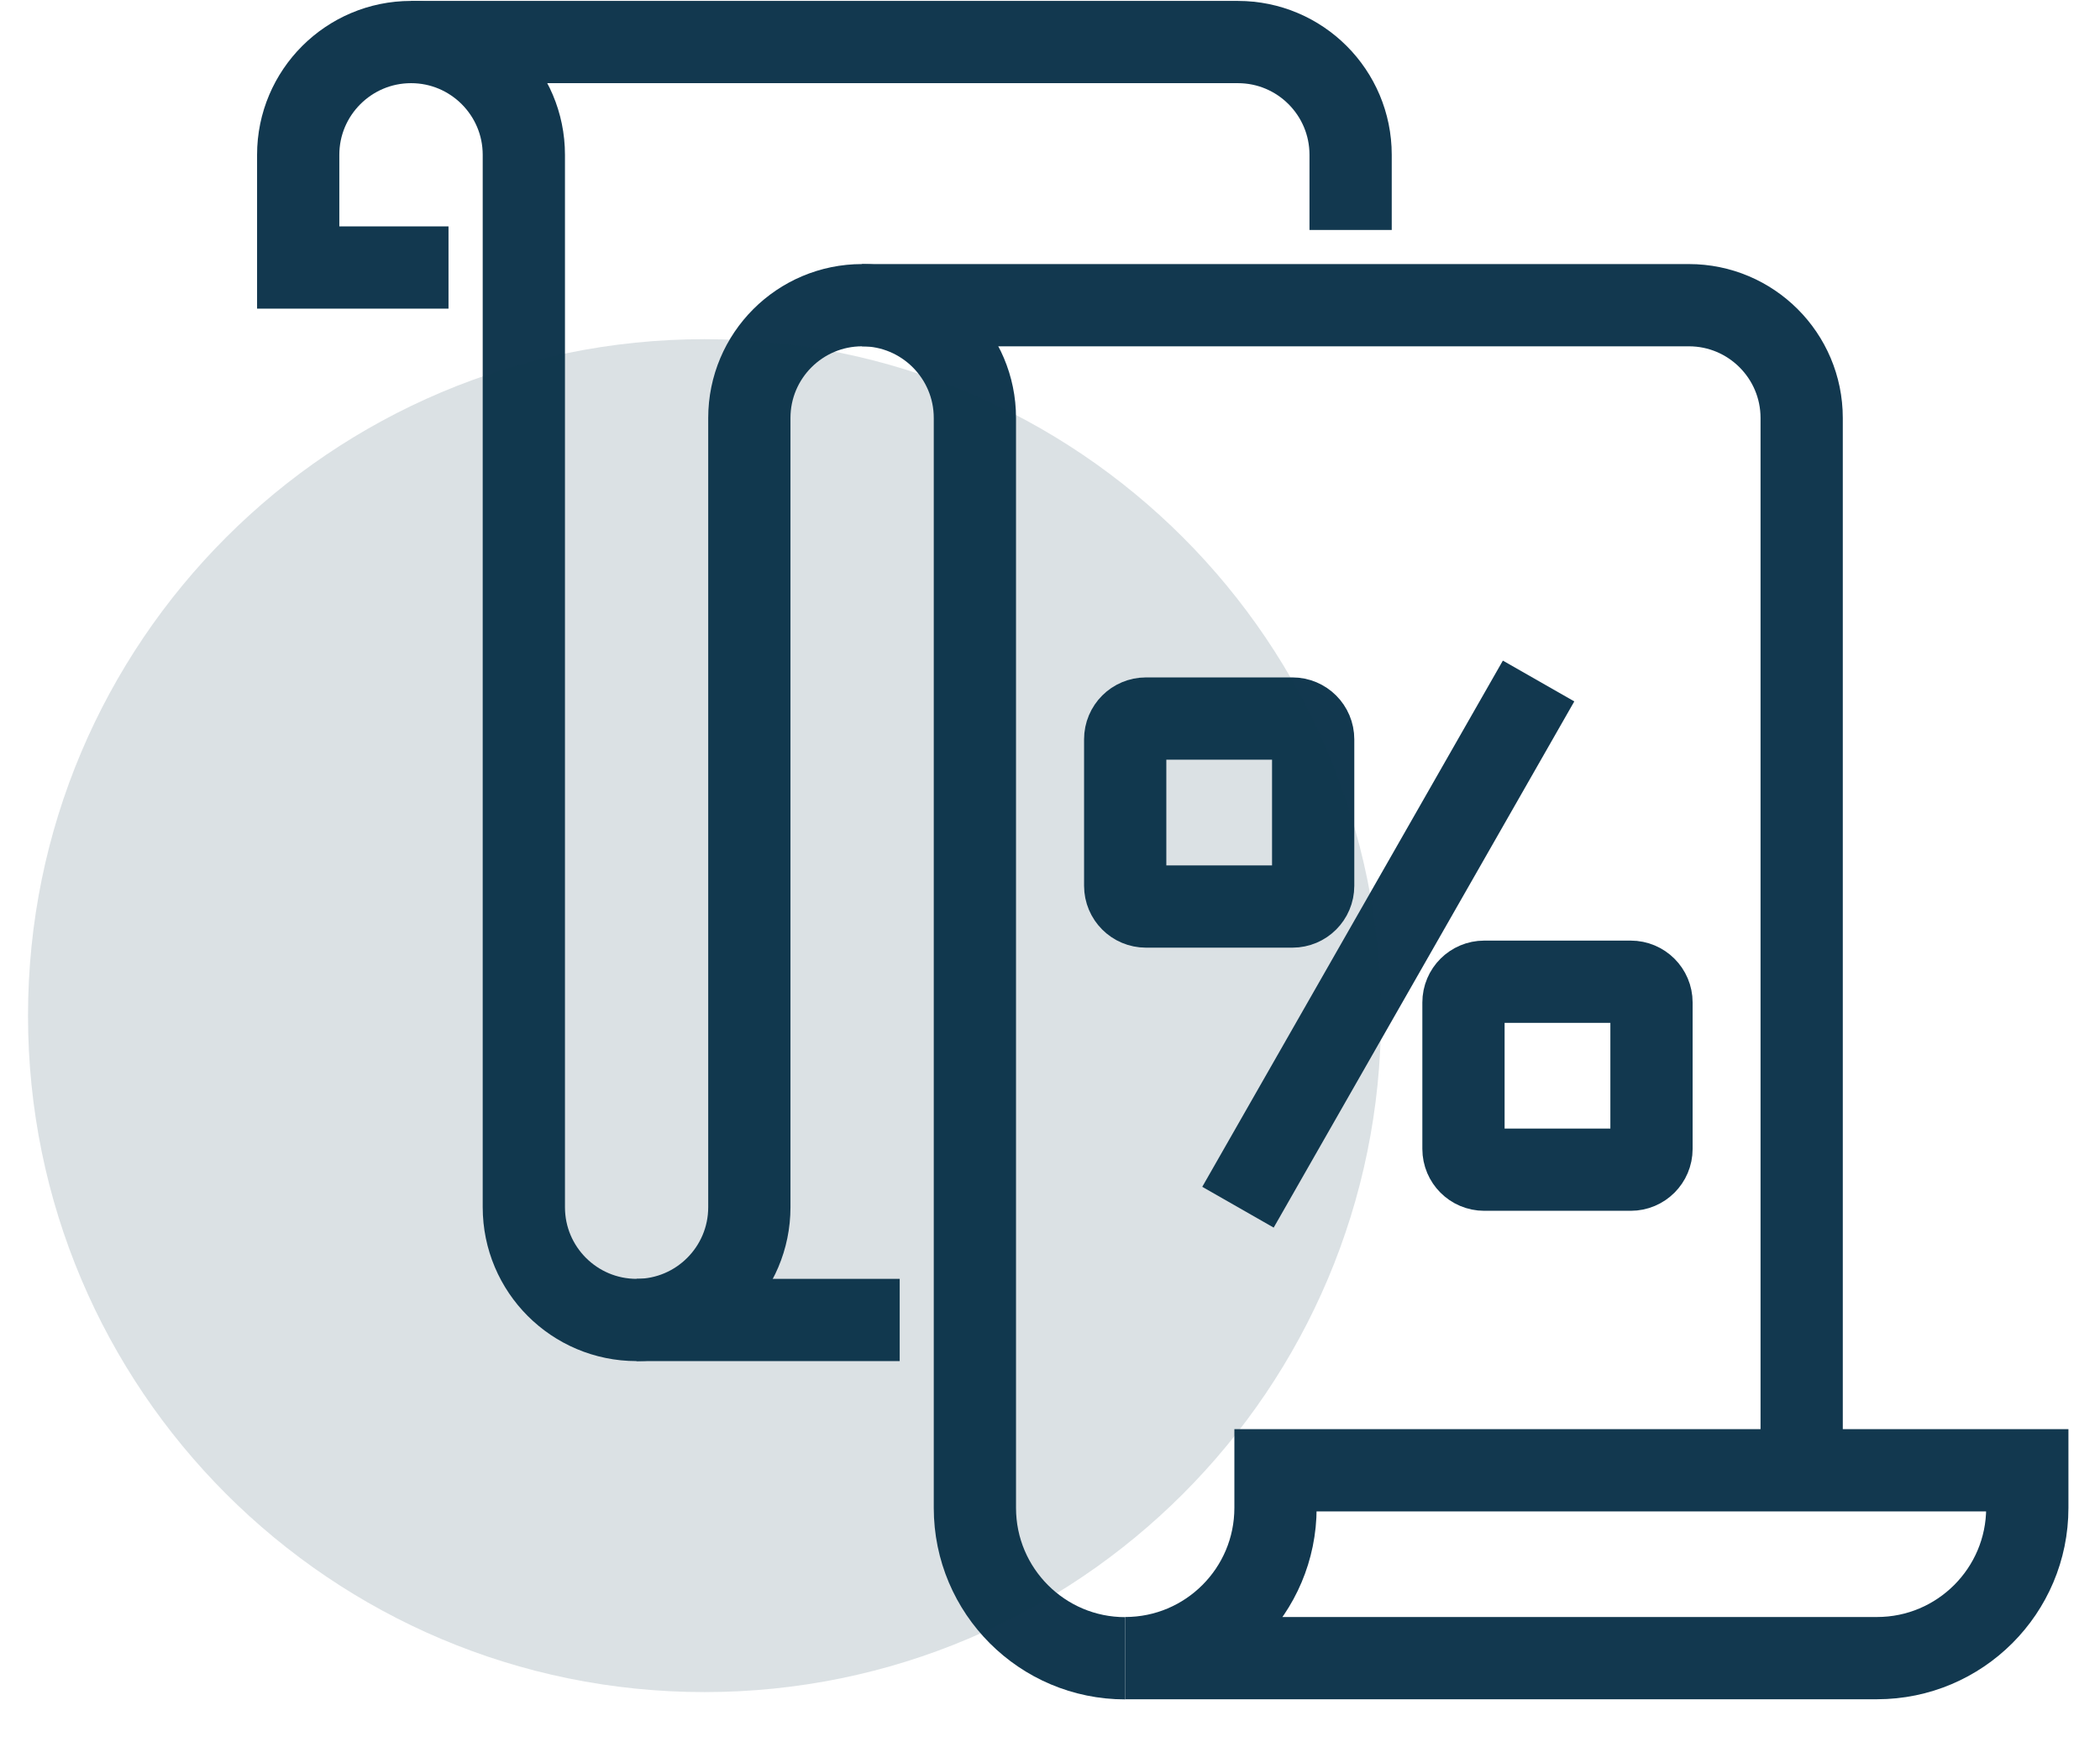
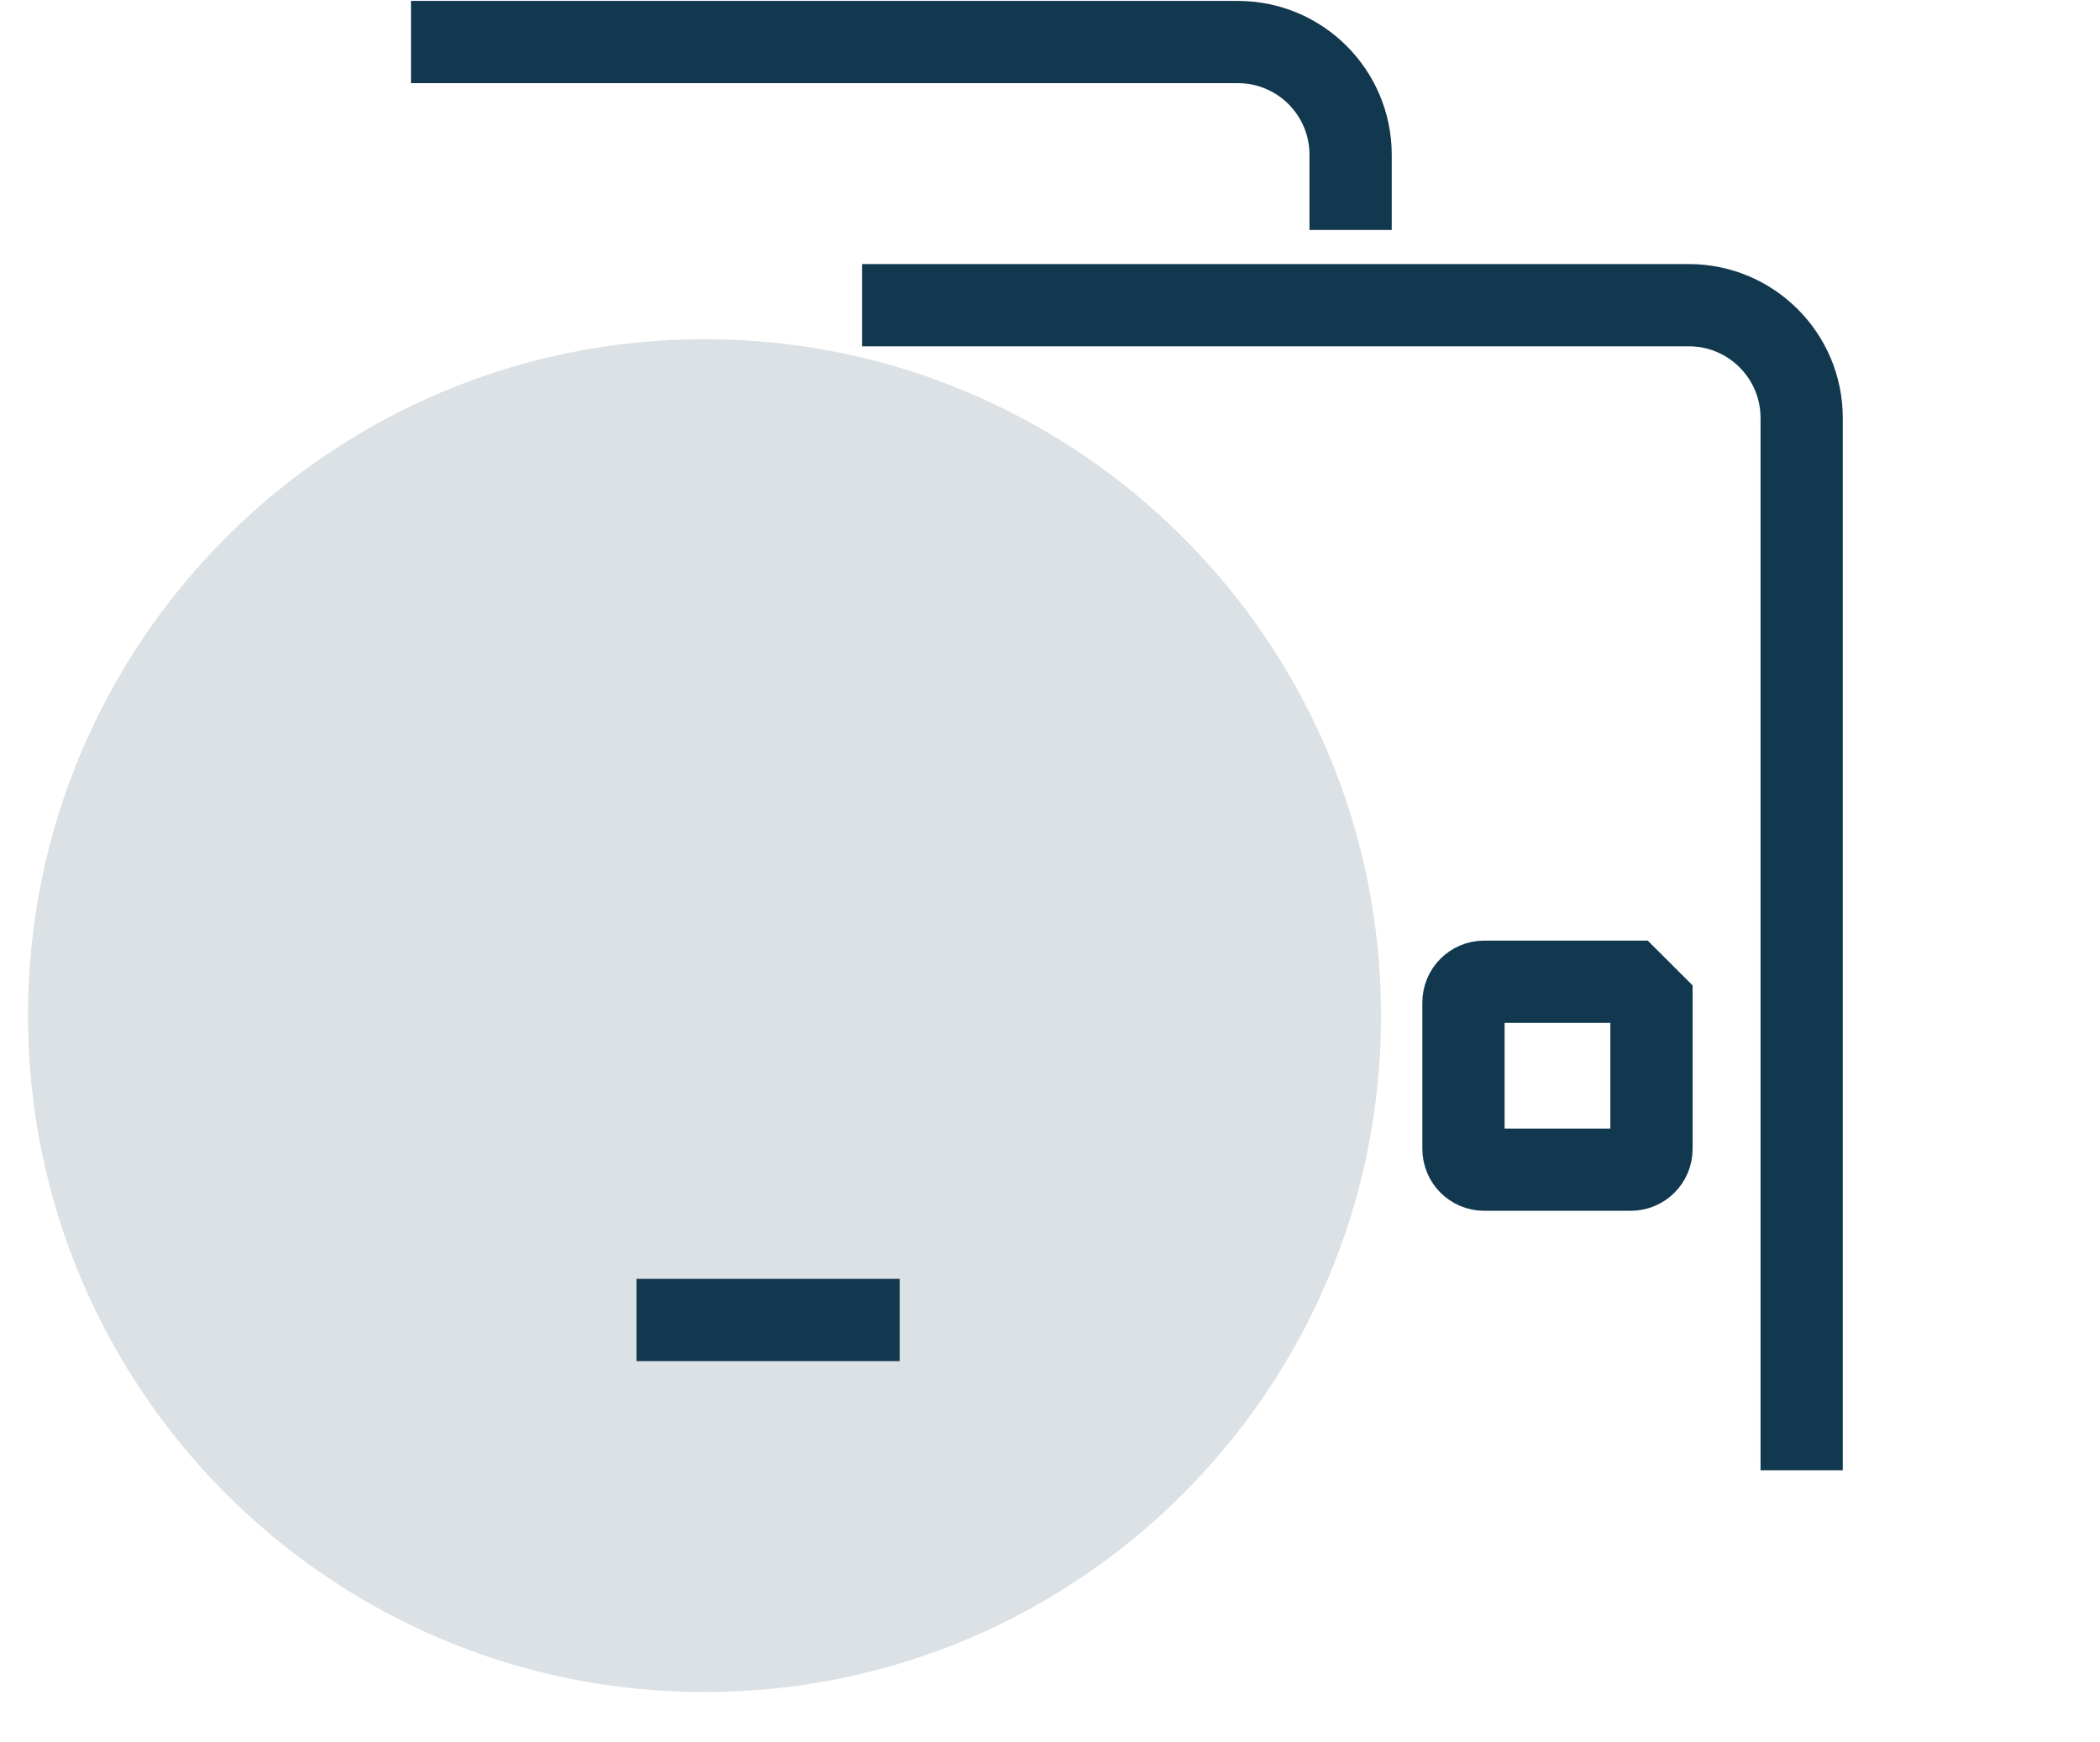
<svg xmlns="http://www.w3.org/2000/svg" width="47" height="39" viewBox="0 0 47 39" fill="none">
  <path d="M14.245 29.545H20.136" stroke="#12384F" stroke-width="1.841" stroke-miterlimit="10" />
  <path d="M19.293 6.831H37.799C39.192 6.831 40.323 7.962 40.323 9.355V32.909" stroke="#12384F" stroke-width="1.841" stroke-miterlimit="10" />
  <path d="M9.198 0.941H27.705C29.098 0.941 30.228 2.071 30.228 3.465V5.148" stroke="#12384F" stroke-width="1.841" stroke-miterlimit="10" />
-   <path d="M25.183 37.117C23.326 37.117 21.819 35.61 21.819 33.752V9.355C21.819 7.962 20.688 6.831 19.295 6.831C17.902 6.831 16.771 7.962 16.771 9.355V27.021C16.771 28.415 15.64 29.545 14.248 29.545C12.854 29.545 11.724 28.415 11.724 27.021V3.465C11.724 2.072 10.593 0.941 9.2 0.941C7.807 0.941 6.674 2.072 6.674 3.465V5.988H10.038" stroke="#12384F" stroke-width="1.841" stroke-miterlimit="10" />
-   <path d="M28.547 33.75V32.909H45.373V33.75C45.373 35.607 43.866 37.114 42.009 37.114H25.183C27.041 37.114 28.547 35.607 28.547 33.75Z" stroke="#12384F" stroke-width="1.841" stroke-miterlimit="10" />
-   <path d="M28.926 16.083H25.648C25.391 16.083 25.183 16.291 25.183 16.548V19.826C25.183 20.083 25.391 20.291 25.648 20.291H28.926C29.182 20.291 29.39 20.083 29.39 19.826V16.548C29.39 16.291 29.182 16.083 28.926 16.083Z" stroke="#12384F" stroke-width="1.841" stroke-miterlimit="10" />
-   <path d="M36.497 21.974H33.219C32.962 21.974 32.754 22.182 32.754 22.438V25.716C32.754 25.973 32.962 26.181 33.219 26.181H36.497C36.754 26.181 36.962 25.973 36.962 25.716V22.438C36.962 22.182 36.754 21.974 36.497 21.974Z" stroke="#12384F" stroke-width="1.841" stroke-miterlimit="10" />
-   <path d="M27.707 27.021L34.435 15.243" stroke="#12384F" stroke-width="1.841" stroke-miterlimit="10" />
+   <path d="M36.497 21.974H33.219C32.962 21.974 32.754 22.182 32.754 22.438V25.716C32.754 25.973 32.962 26.181 33.219 26.181H36.497C36.754 26.181 36.962 25.973 36.962 25.716V22.438Z" stroke="#12384F" stroke-width="1.841" stroke-miterlimit="10" />
  <path opacity="0.15" d="M15.768 37.874C24.13 37.874 30.909 31.096 30.909 22.733C30.909 14.371 24.13 7.592 15.768 7.592C7.406 7.592 0.627 14.371 0.627 22.733C0.627 31.096 7.406 37.874 15.768 37.874Z" fill="#12384F" />
</svg>